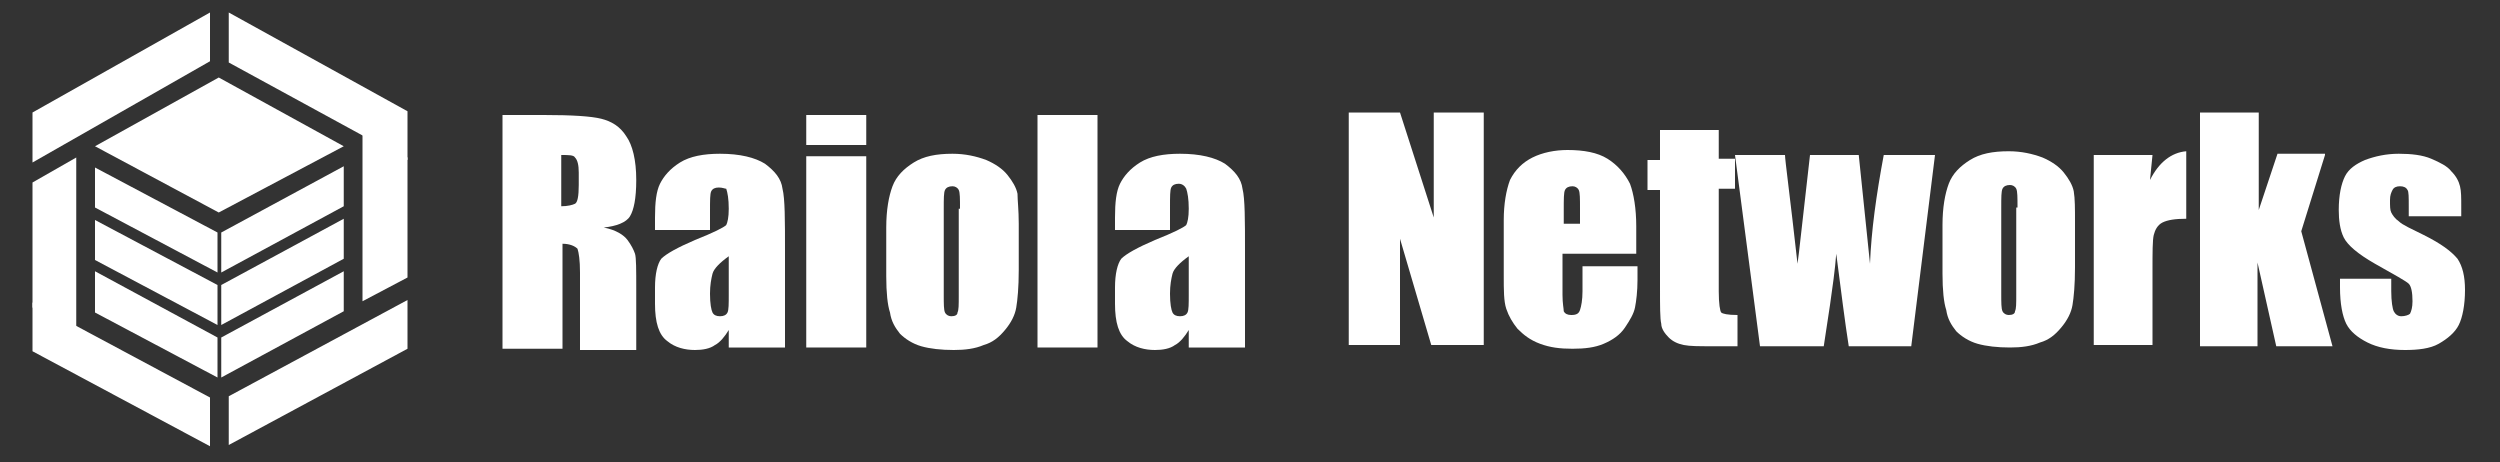
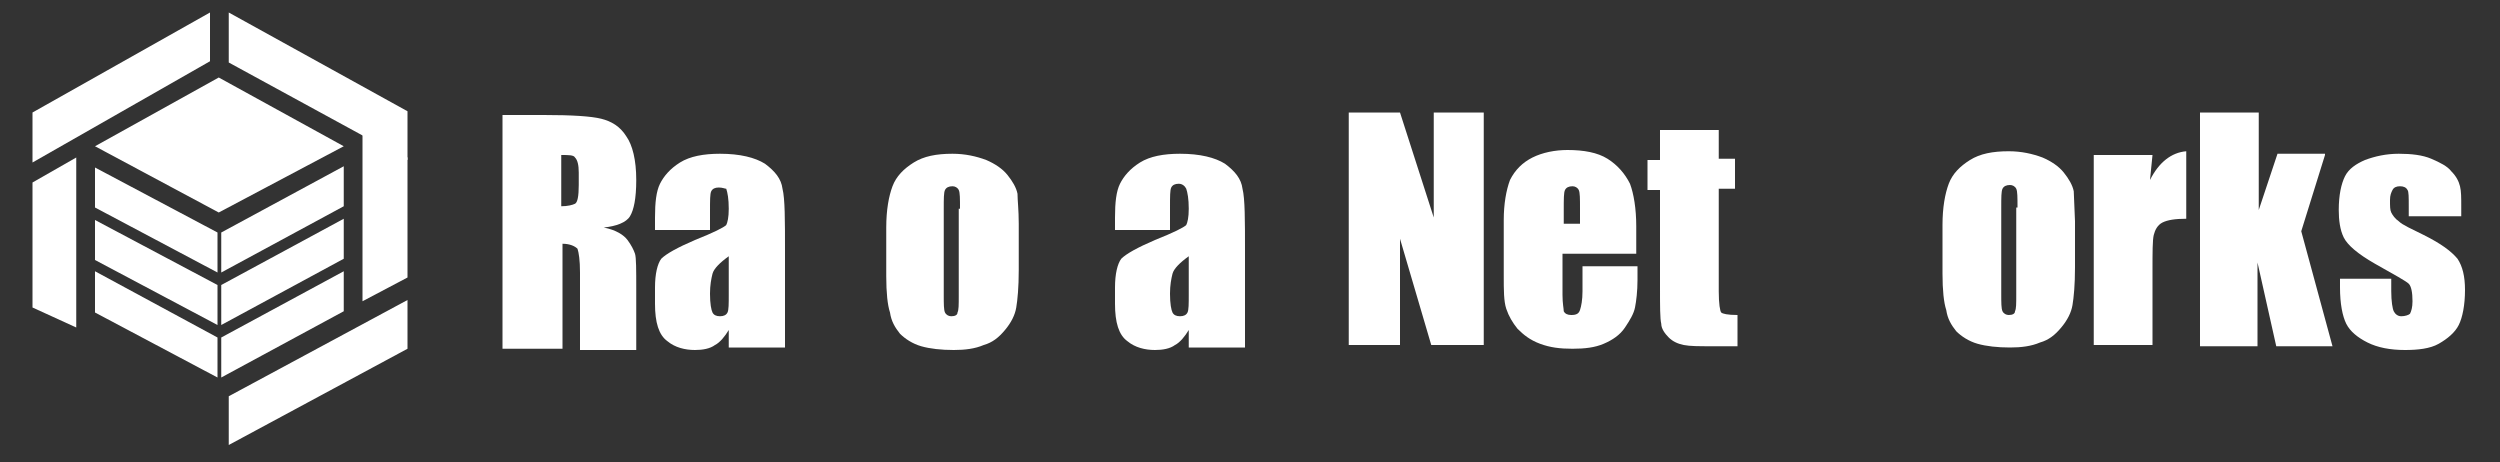
<svg xmlns="http://www.w3.org/2000/svg" id="Capa_1" x="0px" y="0px" viewBox="0 0 200 37" style="enable-background:new 0 0 200 37;" xml:space="preserve">
  <rect x="0" y="0" width="200" height="37" fill="#333333" stroke="none" />
  <style type="text/css">	.logo-raiola-0{fill-rule:evenodd;clip-rule:evenodd;fill:#FFFFFF;}	.logo-raiola-1{fill:#FFFFFF;}</style>
  <g id="XMLID_1_">
    <g id="XMLID_86_">
      <polygon id="XMLID_154_" class="logo-raiola-0" points="27.5,11.7 17.5,6.2 7.6,11.7 17.5,17   " />
      <polygon id="XMLID_98_" class="logo-raiola-0" points="2.6,24.6 6.1,26.2 6.1,12.6 2.6,14.6   " />
      <polygon id="XMLID_97_" class="logo-raiola-0" points="7.6,16.6 7.6,13.4 17.4,18.6 17.4,21.8   " />
      <polygon id="XMLID_96_" class="logo-raiola-0" points="2.6,9 16.8,1 16.8,4.9 2.6,13   " />
      <polygon id="XMLID_95_" class="logo-raiola-0" points="32.6,8.9 18.3,1 18.3,5 32.6,12.8   " />
      <polygon id="XMLID_94_" class="logo-raiola-0" points="7.6,20.8 7.6,17.6 17.4,22.8 17.4,26   " />
      <polygon id="XMLID_93_" class="logo-raiola-0" points="27.5,20.7 27.5,17.5 17.7,22.8 17.7,26   " />
      <polygon id="XMLID_92_" class="logo-raiola-0" points="29,24.1 32.6,22.2 32.6,12.6 29,10.7   " />
-       <polygon id="XMLID_91_" class="logo-raiola-0" points="2.6,28.1 16.8,35.7 16.8,31.8 2.6,24.2   " />
      <polygon id="XMLID_90_" class="logo-raiola-0" points="32.6,27.9 18.3,35.6 18.3,31.7 32.6,24   " />
      <polygon id="XMLID_89_" class="logo-raiola-0" points="27.5,16.5 27.5,13.3 17.7,18.6 17.7,21.8   " />
      <polygon id="XMLID_88_" class="logo-raiola-0" points="7.6,25 7.6,21.7 17.4,27 17.4,30.2   " />
      <polygon id="XMLID_87_" class="logo-raiola-0" points="27.5,24.9 27.5,21.7 17.7,27 17.7,30.2   " />
    </g>
    <g id="XMLID_45_">
      <g id="XMLID_65_">
        <g id="XMLID_66_">
          <path id="XMLID_84_" class="logo-raiola-1" d="M118.7,9v18.6h-4.2l-2.5-8.5v8.5h-4.1V9h4.1l2.7,8.4V9H118.7z" />
          <path id="XMLID_81_" class="logo-raiola-1" d="M131,20.3h-6v3.3c0,0.7,0.1,1.1,0.1,1.3c0.1,0.2,0.3,0.3,0.6,0.3c0.4,0,0.6-0.1,0.7-0.4      c0.1-0.3,0.2-0.8,0.2-1.5v-2h4.4v1.1c0,0.9-0.1,1.7-0.2,2.2c-0.1,0.5-0.4,1-0.8,1.6c-0.4,0.6-1,1-1.7,1.3      c-0.7,0.3-1.5,0.4-2.5,0.4c-1,0-1.8-0.1-2.6-0.4c-0.8-0.3-1.3-0.7-1.8-1.2c-0.4-0.5-0.7-1-0.9-1.6s-0.2-1.5-0.2-2.6v-4.5      c0-1.3,0.2-2.4,0.5-3.2c0.4-0.8,1-1.4,1.8-1.8c0.8-0.4,1.8-0.6,2.8-0.6c1.3,0,2.4,0.2,3.2,0.7c0.8,0.5,1.4,1.2,1.8,2      c0.3,0.8,0.5,2,0.5,3.4V20.3z M126.4,17.8v-1.1c0-0.8,0-1.3-0.1-1.5c-0.1-0.2-0.3-0.3-0.5-0.3c-0.3,0-0.5,0.1-0.6,0.3      c-0.1,0.2-0.1,0.7-0.1,1.6v1.1H126.4z" />
          <path id="XMLID_79_" class="logo-raiola-1" d="M137.5,10.3v2.4h1.3v2.4h-1.3v8.2c0,1,0.1,1.6,0.2,1.7c0.1,0.1,0.5,0.2,1.3,0.2v2.5H137      c-1.1,0-1.8,0-2.3-0.1s-0.9-0.3-1.2-0.6c-0.3-0.3-0.6-0.7-0.6-1.1c-0.1-0.4-0.1-1.4-0.1-2.9v-7.8h-1v-2.4h1v-2.4H137.5z" />
-           <path id="XMLID_76_" class="logo-raiola-1" d="M154.8,12.4l-1.9,15.3h-5c-0.3-1.9-0.6-4.3-1-7.4c-0.1,1.3-0.3,2.7-0.5,4.1l-0.5,3.3h-5.1      l-2-15.3h4c0,0.4,0.4,3.3,1,8.7c0.1-0.6,0.4-3.5,1-8.7h3.9l0.9,8.7c0.1-2.6,0.5-5.5,1.1-8.7H154.8z" />
-           <path id="XMLID_73_" class="logo-raiola-1" d="M166,17.7v3.7c0,1.4-0.1,2.4-0.2,3c-0.1,0.6-0.4,1.2-0.9,1.8c-0.5,0.6-1,1-1.7,1.2      c-0.7,0.3-1.5,0.4-2.4,0.4c-1,0-1.9-0.1-2.6-0.3c-0.7-0.2-1.3-0.6-1.7-1c-0.4-0.5-0.7-1-0.8-1.7c-0.2-0.6-0.3-1.6-0.3-2.9v-3.9      c0-1.4,0.2-2.5,0.5-3.3s0.9-1.4,1.7-1.9c0.8-0.5,1.8-0.7,3.1-0.7c1,0,1.9,0.2,2.7,0.5c0.7,0.3,1.3,0.7,1.7,1.2      c0.4,0.5,0.7,1,0.8,1.5C166,15.9,166,16.7,166,17.7z M161.4,16.6c0-0.8,0-1.3-0.1-1.5c-0.1-0.2-0.3-0.3-0.5-0.3      c-0.3,0-0.5,0.1-0.6,0.3c-0.1,0.2-0.1,0.7-0.1,1.5v6.9c0,0.7,0,1.2,0.1,1.4c0.1,0.2,0.3,0.3,0.5,0.3c0.3,0,0.5-0.1,0.5-0.3      c0.1-0.2,0.1-0.6,0.1-1.3V16.6z" />
+           <path id="XMLID_73_" class="logo-raiola-1" d="M166,17.7v3.7c0,1.4-0.1,2.4-0.2,3c-0.1,0.6-0.4,1.2-0.9,1.8c-0.5,0.6-1,1-1.7,1.2      c-0.7,0.3-1.5,0.4-2.4,0.4c-1,0-1.9-0.1-2.6-0.3c-0.7-0.2-1.3-0.6-1.7-1c-0.4-0.5-0.7-1-0.8-1.7c-0.2-0.6-0.3-1.6-0.3-2.9v-3.9      c0-1.4,0.2-2.5,0.5-3.3s0.9-1.4,1.7-1.9c0.8-0.5,1.8-0.7,3.1-0.7c1,0,1.9,0.2,2.7,0.5c0.7,0.3,1.3,0.7,1.7,1.2      c0.4,0.5,0.7,1,0.8,1.5z M161.4,16.6c0-0.8,0-1.3-0.1-1.5c-0.1-0.2-0.3-0.3-0.5-0.3      c-0.3,0-0.5,0.1-0.6,0.3c-0.1,0.2-0.1,0.7-0.1,1.5v6.9c0,0.7,0,1.2,0.1,1.4c0.1,0.2,0.3,0.3,0.5,0.3c0.3,0,0.5-0.1,0.5-0.3      c0.1-0.2,0.1-0.6,0.1-1.3V16.6z" />
          <path id="XMLID_71_" class="logo-raiola-1" d="M172.2,12.4l-0.2,2c0.7-1.4,1.7-2.2,2.9-2.3v5.4c-0.9,0-1.5,0.1-1.9,0.3      c-0.4,0.2-0.6,0.6-0.7,1c-0.1,0.4-0.1,1.4-0.1,2.8v6h-4.7V12.4H172.2z" />
          <path id="XMLID_69_" class="logo-raiola-1" d="M186,12.4l-1.9,6.1l2.5,9.2h-4.5l-1.5-6.7l0,6.7H176V9h4.7l0,7.8l1.5-4.5H186z" />
          <path id="XMLID_67_" class="logo-raiola-1" d="M196.8,17.3h-4.1v-0.8c0-0.7,0-1.2-0.1-1.3c-0.1-0.2-0.3-0.3-0.6-0.3      c-0.3,0-0.5,0.1-0.6,0.3c-0.1,0.2-0.2,0.4-0.2,0.8c0,0.5,0,0.8,0.1,1c0.1,0.2,0.3,0.5,0.6,0.7c0.3,0.3,1,0.6,2,1.1      c1.4,0.7,2.2,1.3,2.7,1.9c0.4,0.6,0.6,1.4,0.6,2.5c0,1.2-0.2,2.2-0.5,2.8c-0.3,0.6-0.9,1.1-1.6,1.5s-1.7,0.5-2.7,0.5      c-1.2,0-2.2-0.2-3-0.6s-1.4-0.9-1.7-1.5c-0.3-0.6-0.5-1.6-0.5-2.9v-0.7h4.1v1c0,0.8,0.1,1.4,0.2,1.6c0.1,0.2,0.3,0.4,0.6,0.4      c0.3,0,0.6-0.1,0.7-0.2c0.1-0.2,0.2-0.5,0.2-1c0-0.7-0.1-1.2-0.3-1.4c-0.2-0.2-1.1-0.7-2.7-1.6c-1.4-0.8-2.2-1.5-2.5-2.1      c-0.3-0.6-0.4-1.4-0.4-2.2c0-1.2,0.2-2.1,0.5-2.7c0.3-0.6,0.9-1,1.6-1.3c0.8-0.3,1.7-0.5,2.7-0.5c1,0,1.9,0.1,2.6,0.4      c0.7,0.3,1.3,0.6,1.6,1c0.4,0.4,0.6,0.8,0.7,1.2c0.1,0.4,0.1,0.9,0.1,1.7V17.3z" />
        </g>
      </g>
      <g id="XMLID_46_">
        <g id="XMLID_47_">
          <path id="XMLID_62_" class="logo-raiola-1" d="M40.1,9.2h3.4c2.3,0,3.8,0.1,4.6,0.3c0.8,0.2,1.5,0.6,2,1.4c0.5,0.7,0.8,1.9,0.8,3.5      c0,1.5-0.2,2.4-0.5,2.9s-1.1,0.8-2.1,0.9c1,0.2,1.6,0.6,1.9,1c0.3,0.4,0.5,0.8,0.6,1.1c0.1,0.3,0.1,1.3,0.1,2.8v4.9h-4.5v-6.2      c0-1-0.1-1.6-0.2-1.9c-0.2-0.2-0.6-0.4-1.2-0.4v8.4h-4.8V9.2z M44.9,12.4v4.1c0.5,0,0.9-0.1,1.1-0.2c0.2-0.1,0.3-0.6,0.3-1.5v-1      c0-0.6-0.1-1-0.3-1.2C45.9,12.4,45.5,12.4,44.9,12.4z" />
          <path id="XMLID_59_" class="logo-raiola-1" d="M56.8,18.4h-4.4v-1c0-1.2,0.1-2.1,0.4-2.7c0.3-0.6,0.8-1.2,1.6-1.7c0.8-0.5,1.9-0.7,3.2-0.7      c1.6,0,2.8,0.3,3.6,0.8c0.8,0.6,1.3,1.2,1.4,2c0.2,0.8,0.2,2.5,0.2,5v7.7h-4.5v-1.4c-0.3,0.5-0.7,1-1.1,1.2      c-0.4,0.3-1,0.4-1.6,0.4c-0.8,0-1.6-0.2-2.2-0.7c-0.7-0.5-1-1.5-1-3v-1.3c0-1.1,0.2-1.9,0.5-2.3c0.4-0.4,1.3-0.9,2.7-1.5      c1.5-0.6,2.3-1,2.5-1.2c0.1-0.2,0.2-0.6,0.2-1.3c0-0.8-0.1-1.3-0.2-1.6C58,15.1,57.8,15,57.5,15c-0.3,0-0.5,0.1-0.6,0.3      c-0.1,0.2-0.1,0.7-0.1,1.6V18.4z M58.3,20.5c-0.7,0.5-1.2,1-1.3,1.4c-0.1,0.4-0.2,0.9-0.2,1.6c0,0.8,0.1,1.3,0.2,1.5      c0.1,0.2,0.3,0.3,0.6,0.3c0.3,0,0.5-0.1,0.6-0.3c0.1-0.2,0.1-0.7,0.1-1.4V20.5z" />
-           <path id="XMLID_56_" class="logo-raiola-1" d="M69.3,9.2v2.4h-4.8V9.2H69.3z M69.3,12.5v15.3h-4.8V12.5H69.3z" />
          <path id="XMLID_53_" class="logo-raiola-1" d="M81.5,17.9v3.7c0,1.4-0.1,2.4-0.2,3c-0.1,0.6-0.4,1.2-0.9,1.8c-0.5,0.6-1,1-1.7,1.2      c-0.7,0.3-1.5,0.4-2.4,0.4c-1,0-1.9-0.1-2.6-0.3c-0.7-0.2-1.3-0.6-1.7-1c-0.4-0.5-0.7-1-0.8-1.7c-0.2-0.6-0.3-1.6-0.3-2.9v-3.9      c0-1.4,0.2-2.5,0.5-3.3c0.3-0.8,0.9-1.4,1.7-1.9c0.8-0.5,1.8-0.7,3.1-0.7c1,0,1.9,0.2,2.7,0.5c0.7,0.3,1.3,0.7,1.7,1.2      c0.4,0.5,0.7,1,0.8,1.5C81.4,16,81.5,16.8,81.5,17.9z M76.8,16.7c0-0.8,0-1.3-0.1-1.5c-0.1-0.2-0.3-0.3-0.5-0.3      c-0.3,0-0.5,0.1-0.6,0.3c-0.1,0.2-0.1,0.7-0.1,1.5v6.9c0,0.7,0,1.2,0.1,1.4c0.1,0.2,0.3,0.3,0.5,0.3c0.3,0,0.5-0.1,0.5-0.3      c0.1-0.2,0.1-0.6,0.1-1.3V16.7z" />
-           <path id="XMLID_51_" class="logo-raiola-1" d="M87.8,9.2v18.6H83V9.2H87.8z" />
          <path id="XMLID_48_" class="logo-raiola-1" d="M93.6,18.4h-4.4v-1c0-1.2,0.1-2.1,0.4-2.7c0.3-0.6,0.8-1.2,1.6-1.7c0.8-0.5,1.9-0.7,3.2-0.7      c1.6,0,2.8,0.3,3.6,0.8c0.8,0.6,1.3,1.2,1.4,2c0.2,0.8,0.2,2.5,0.2,5v7.7h-4.5v-1.4c-0.3,0.5-0.7,1-1.1,1.2      c-0.4,0.3-1,0.4-1.6,0.4c-0.8,0-1.6-0.2-2.2-0.7c-0.7-0.5-1-1.5-1-3v-1.3c0-1.1,0.2-1.9,0.5-2.3c0.4-0.4,1.3-0.9,2.7-1.5      c1.5-0.6,2.3-1,2.5-1.2c0.1-0.2,0.2-0.6,0.2-1.3c0-0.8-0.1-1.3-0.2-1.6c-0.1-0.2-0.3-0.4-0.6-0.4c-0.3,0-0.5,0.1-0.6,0.3      c-0.1,0.2-0.1,0.7-0.1,1.6V18.4z M95.1,20.5c-0.7,0.5-1.2,1-1.3,1.4c-0.1,0.4-0.2,0.9-0.2,1.6c0,0.8,0.1,1.3,0.2,1.5      c0.1,0.2,0.3,0.3,0.6,0.3c0.3,0,0.5-0.1,0.6-0.3c0.1-0.2,0.1-0.7,0.1-1.4V20.5z" />
        </g>
      </g>
    </g>
  </g>
</svg>